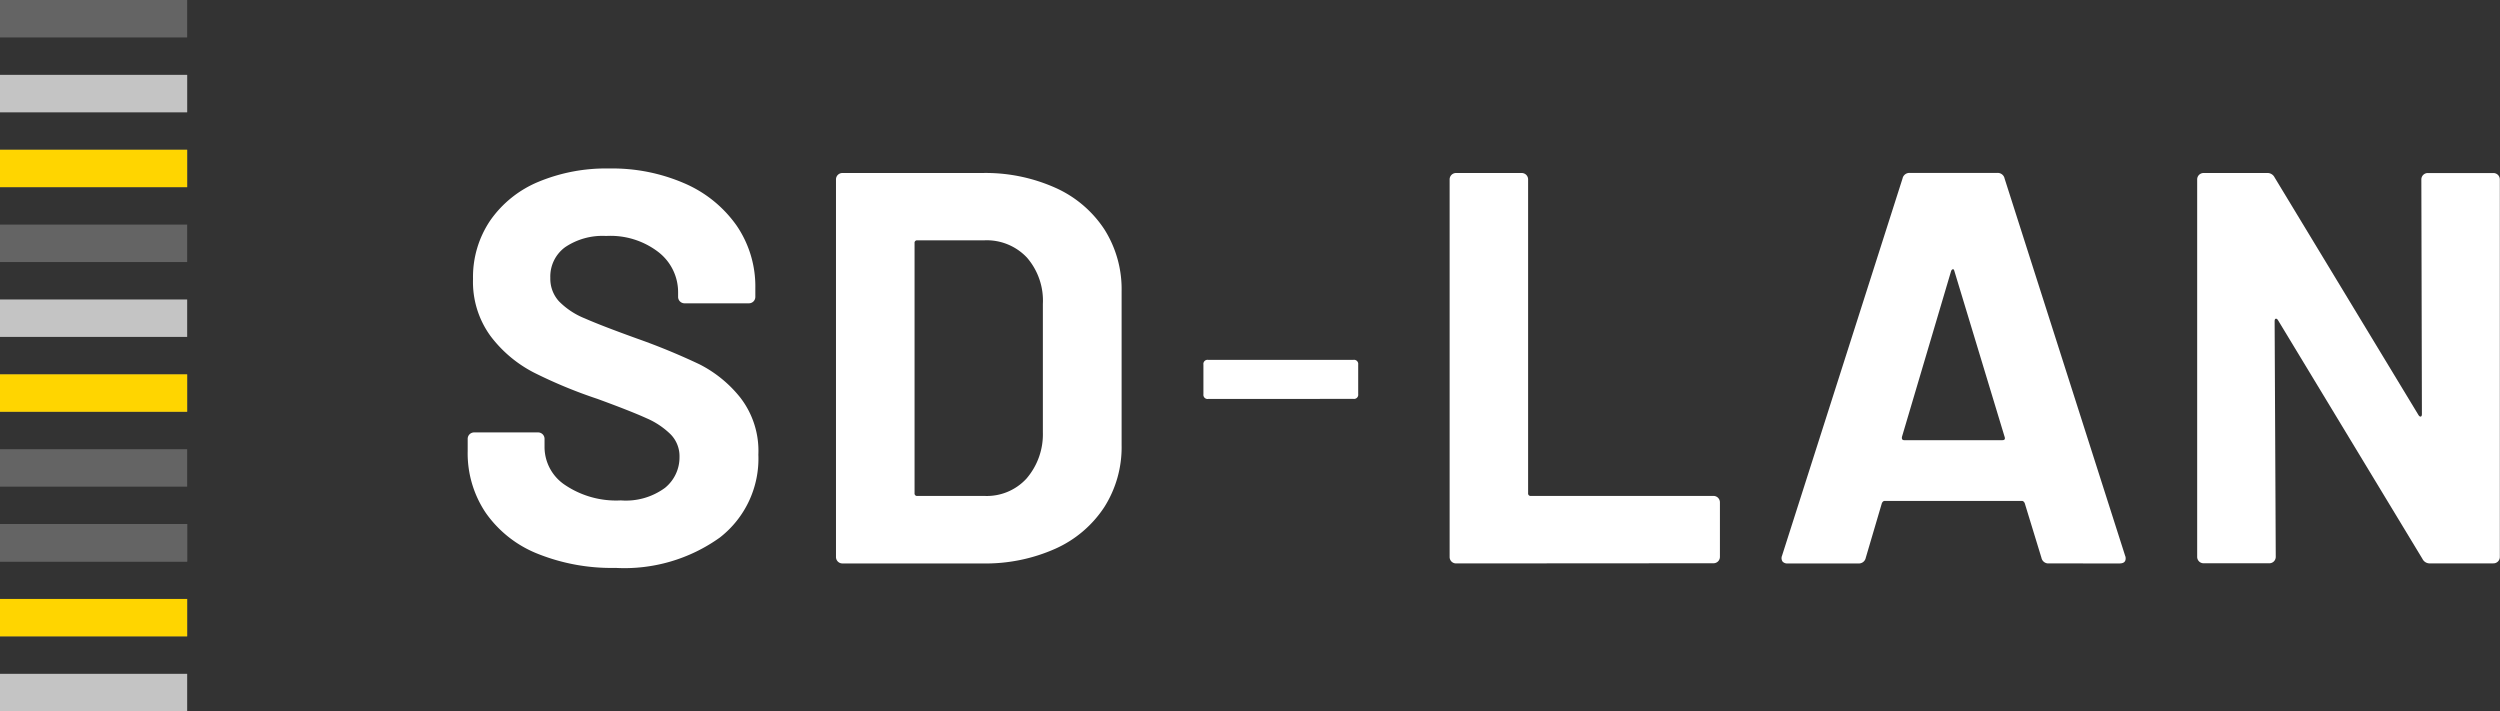
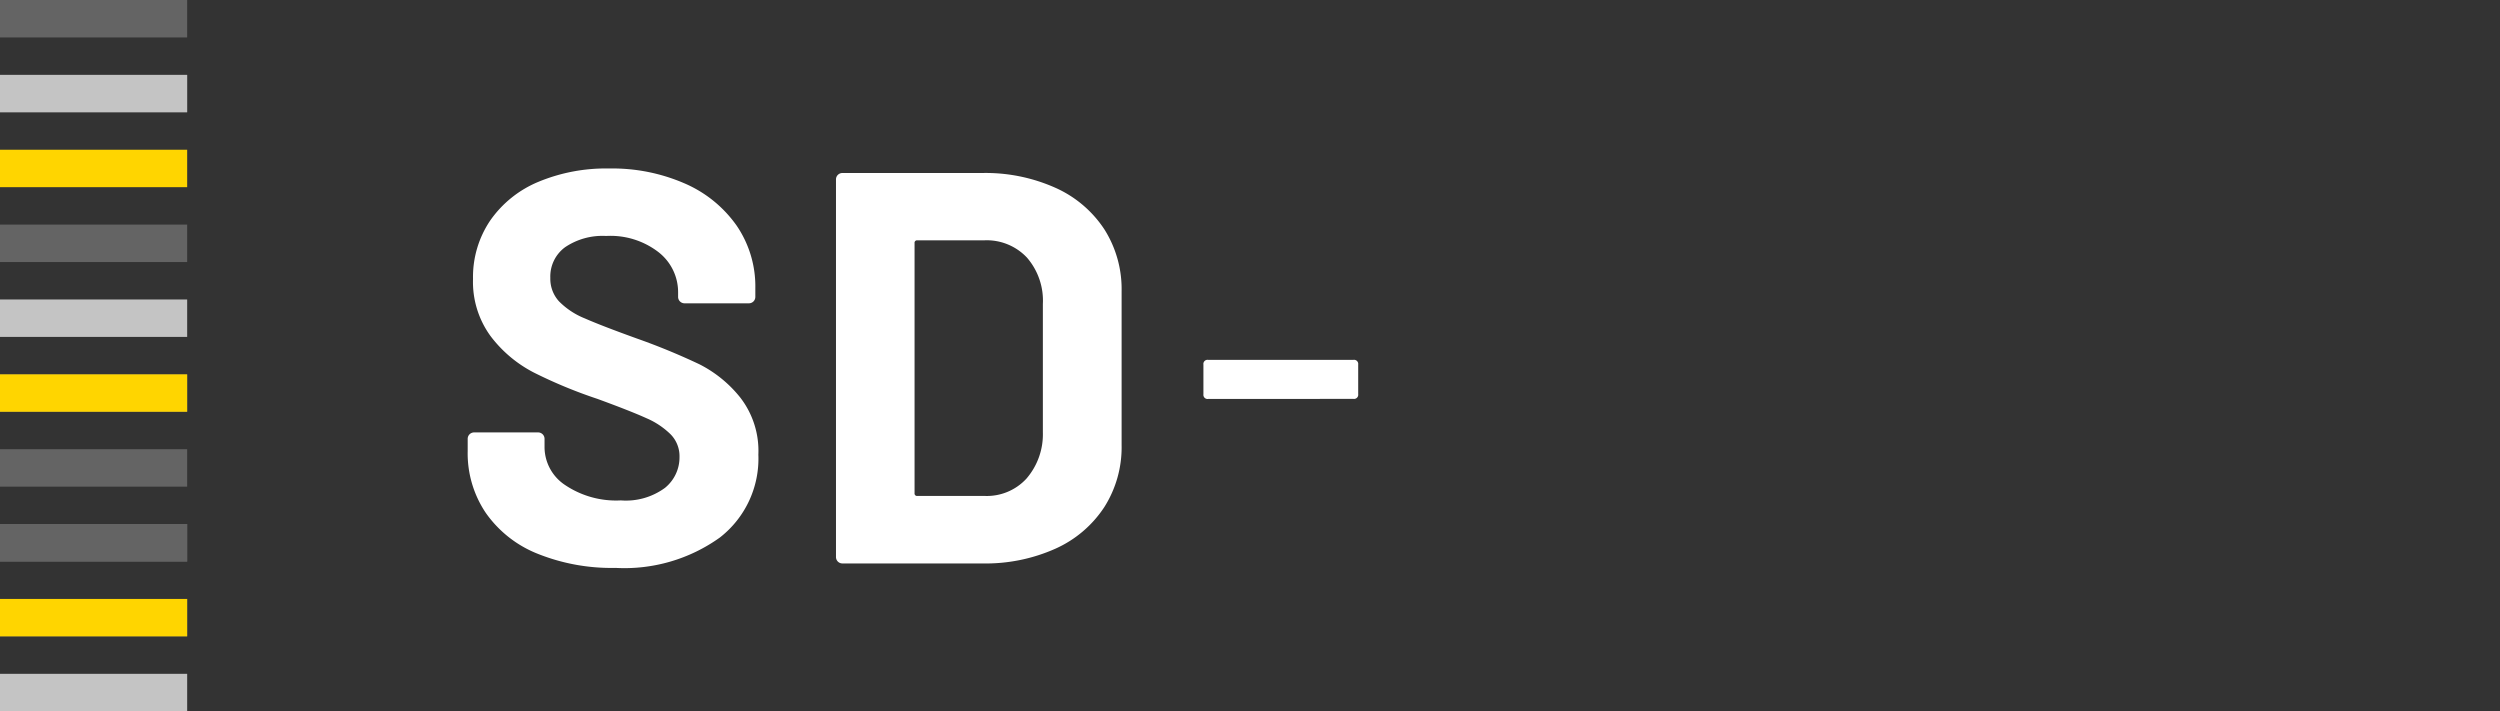
<svg xmlns="http://www.w3.org/2000/svg" width="133.567" height="38" viewBox="0 0 133.567 38">
  <rect x="0" y="0" width="133.567" height="38" fill="#333333" stroke="none" />
  <g transform="translate(-4 6.764)">
    <path d="M10.886-37.423a10.6,10.6,0,0,1-4.173-.76,6.153,6.153,0,0,1-2.757-2.176,5.69,5.69,0,0,1-.969-3.293v-.656a.345.345,0,0,1,.1-.253.345.345,0,0,1,.253-.1h3.4a.345.345,0,0,1,.253.1.345.345,0,0,1,.1.253v.447a2.436,2.436,0,0,0,1.1,2.012,4.889,4.889,0,0,0,2.981.82,3.524,3.524,0,0,0,2.355-.671,2.1,2.1,0,0,0,.775-1.654,1.668,1.668,0,0,0-.477-1.207,4.212,4.212,0,0,0-1.3-.864q-.82-.373-2.608-1.028a25.539,25.539,0,0,1-3.383-1.4,6.794,6.794,0,0,1-2.325-1.952,4.906,4.906,0,0,1-.939-3.055,5.38,5.38,0,0,1,.924-3.13,5.883,5.883,0,0,1,2.563-2.057,9.389,9.389,0,0,1,3.785-.715,9.673,9.673,0,0,1,4.039.8,6.583,6.583,0,0,1,2.772,2.25,5.754,5.754,0,0,1,1,3.353v.447a.345.345,0,0,1-.1.253.345.345,0,0,1-.253.1H14.582a.345.345,0,0,1-.253-.1.345.345,0,0,1-.1-.253v-.238A2.708,2.708,0,0,0,13.2-54.278a4.194,4.194,0,0,0-2.817-.879,3.565,3.565,0,0,0-2.191.6,1.941,1.941,0,0,0-.79,1.639,1.789,1.789,0,0,0,.462,1.252,4.057,4.057,0,0,0,1.371.909q.909.4,2.817,1.088A35.083,35.083,0,0,1,15.372-48.3a6.622,6.622,0,0,1,2.176,1.773,4.652,4.652,0,0,1,.969,3.055,5.337,5.337,0,0,1-2.057,4.426A8.755,8.755,0,0,1,10.886-37.423Zm12.131-.238a.345.345,0,0,1-.253-.1.345.345,0,0,1-.1-.253V-58.168a.345.345,0,0,1,.1-.253.345.345,0,0,1,.253-.1h7.451a9.14,9.14,0,0,1,3.919.79A6.1,6.1,0,0,1,37-55.515a5.963,5.963,0,0,1,.924,3.308v8.226A5.963,5.963,0,0,1,37-40.672a6.1,6.1,0,0,1-2.608,2.221,9.14,9.14,0,0,1-3.919.79Zm3.845-3.755a.132.132,0,0,0,.149.149h3.606a2.875,2.875,0,0,0,2.221-.924,3.621,3.621,0,0,0,.879-2.474v-6.855A3.512,3.512,0,0,0,32.868-54a2.947,2.947,0,0,0-2.28-.924H27.011a.132.132,0,0,0-.149.149Z" transform="translate(26 61)" fill="#fff" />
    <path d="M2.7-22.2a.222.222,0,0,1-.251-.251v-1.584A.222.222,0,0,1,2.7-24.29h7.767a.222.222,0,0,1,.251.251v1.584a.222.222,0,0,1-.251.251Z" transform="translate(65.846 36.751)" fill="#fff" />
-     <path d="M5.421-37.236a.345.345,0,0,1-.253-.1.345.345,0,0,1-.1-.253V-57.742a.345.345,0,0,1,.1-.253.345.345,0,0,1,.253-.1H8.908a.345.345,0,0,1,.253.1.345.345,0,0,1,.1.253v16.751a.132.132,0,0,0,.149.149h9.746a.345.345,0,0,1,.253.1.345.345,0,0,1,.1.253v2.891a.345.345,0,0,1-.1.253.345.345,0,0,1-.253.1Zm31.653,0a.374.374,0,0,1-.387-.3l-.894-2.921q-.06-.119-.149-.119H28.311q-.089,0-.149.119L27.3-37.534a.374.374,0,0,1-.387.3H23.125a.334.334,0,0,1-.268-.1.326.326,0,0,1-.03-.313L29.265-57.8a.374.374,0,0,1,.387-.3h4.679a.374.374,0,0,1,.387.3l6.438,20.148a.332.332,0,0,1,.03.149q0,.268-.328.268ZM29.235-44q-.03.179.119.179H34.6q.179,0,.119-.179l-2.682-8.852q-.03-.119-.089-.1t-.089.1Zm27.749-13.74a.345.345,0,0,1,.1-.253.345.345,0,0,1,.253-.1h3.487a.345.345,0,0,1,.253.1.345.345,0,0,1,.1.253v20.148a.345.345,0,0,1-.1.253.345.345,0,0,1-.253.1H57.461a.427.427,0,0,1-.417-.238l-7.72-12.757q-.06-.089-.119-.075t-.06.134l.06,12.578a.345.345,0,0,1-.1.253.345.345,0,0,1-.253.1H45.36a.345.345,0,0,1-.253-.1.345.345,0,0,1-.1-.253V-57.742a.345.345,0,0,1,.1-.253.345.345,0,0,1,.253-.1h3.368a.427.427,0,0,1,.417.238l7.69,12.7q.06.089.119.075t.06-.134Z" transform="translate(76.381 60.574)" fill="#fff" />
  </g>
  <rect width="10" height="2" fill="#646464" />
  <rect width="10" height="2" transform="translate(0 4)" fill="#646464" />
-   <rect width="10" height="2" transform="translate(0 8)" fill="#646464" />
  <rect width="10" height="2" transform="translate(0 12)" fill="#646464" />
  <rect width="10" height="2" transform="translate(0 16)" fill="#c4c4c4" />
  <rect width="10" height="2" transform="translate(0 20)" fill="#646464" />
  <rect width="10" height="2" transform="translate(0 24)" fill="#646464" />
  <rect width="10" height="2" transform="translate(0 28)" fill="#646464" />
  <rect width="10" height="2" transform="translate(0 32)" fill="#646464" />
  <rect width="10" height="2" transform="translate(0 36)" fill="#c4c4c4" />
  <rect width="10" height="2" transform="translate(0 8)" fill="#ffd500" />
  <rect width="10" height="2" transform="translate(0 28)" fill="#646464" />
  <rect width="10" height="2" transform="translate(0 4)" fill="#fff" opacity="0.621" />
  <rect width="10" height="2" transform="translate(0 20)" fill="#ffd500" />
  <rect width="10" height="2" transform="translate(0 32)" fill="#ffd500" />
</svg>